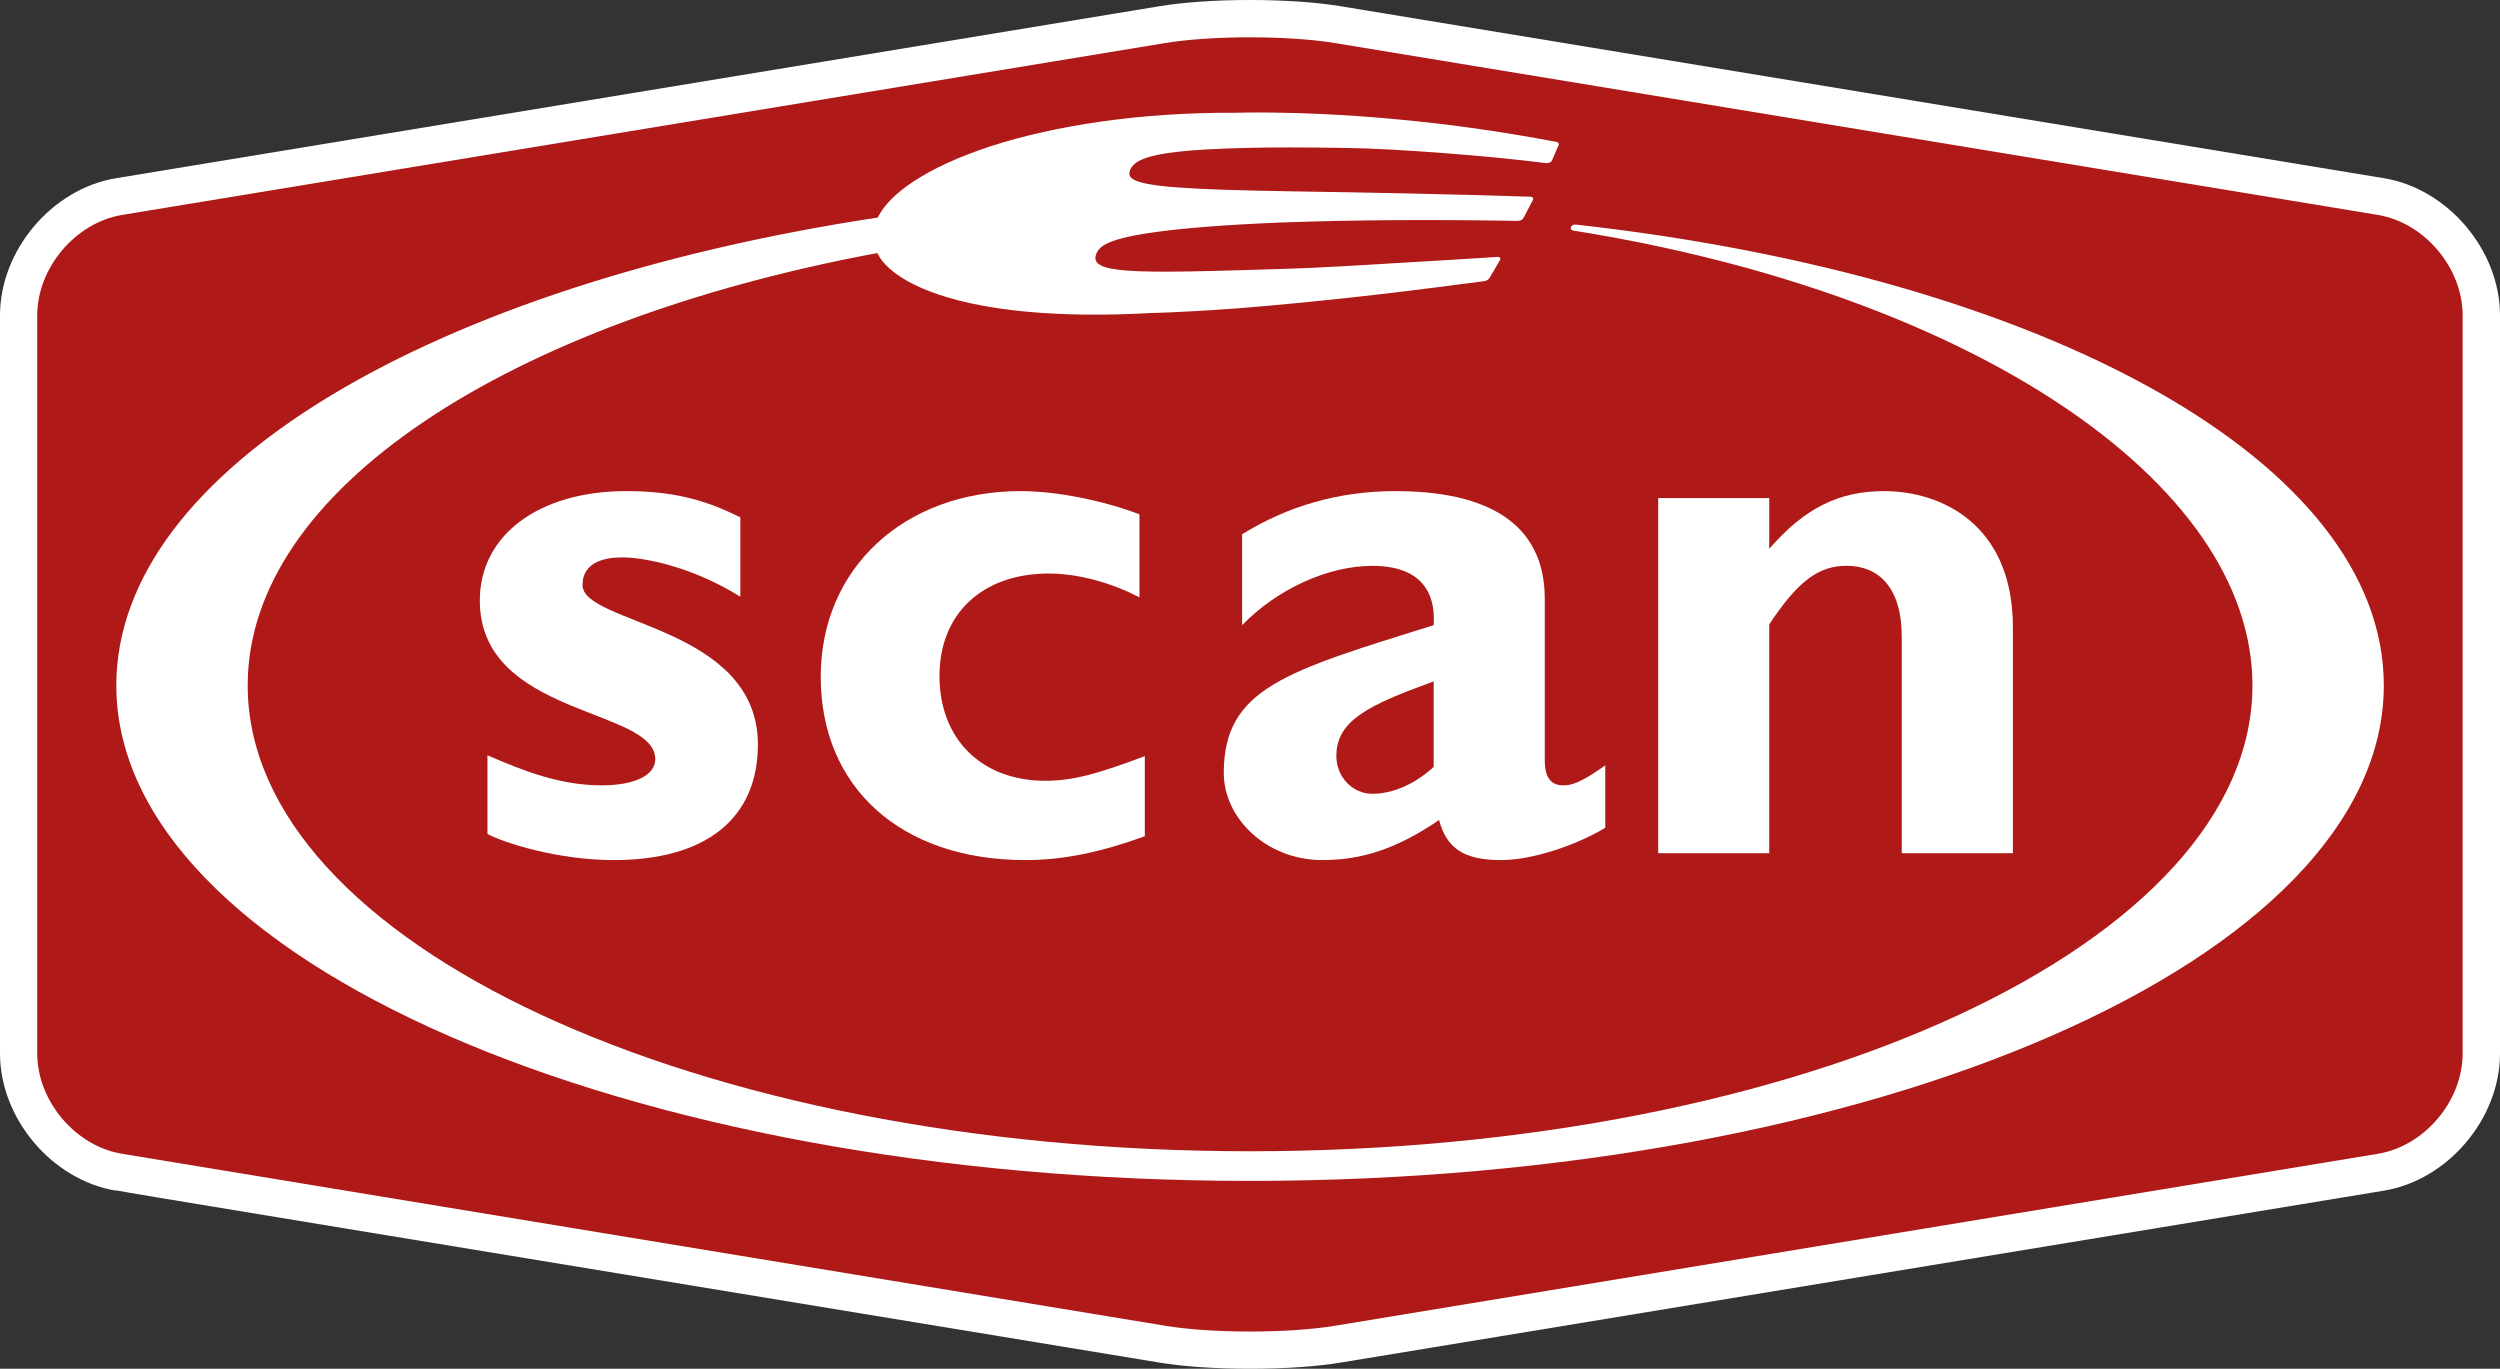
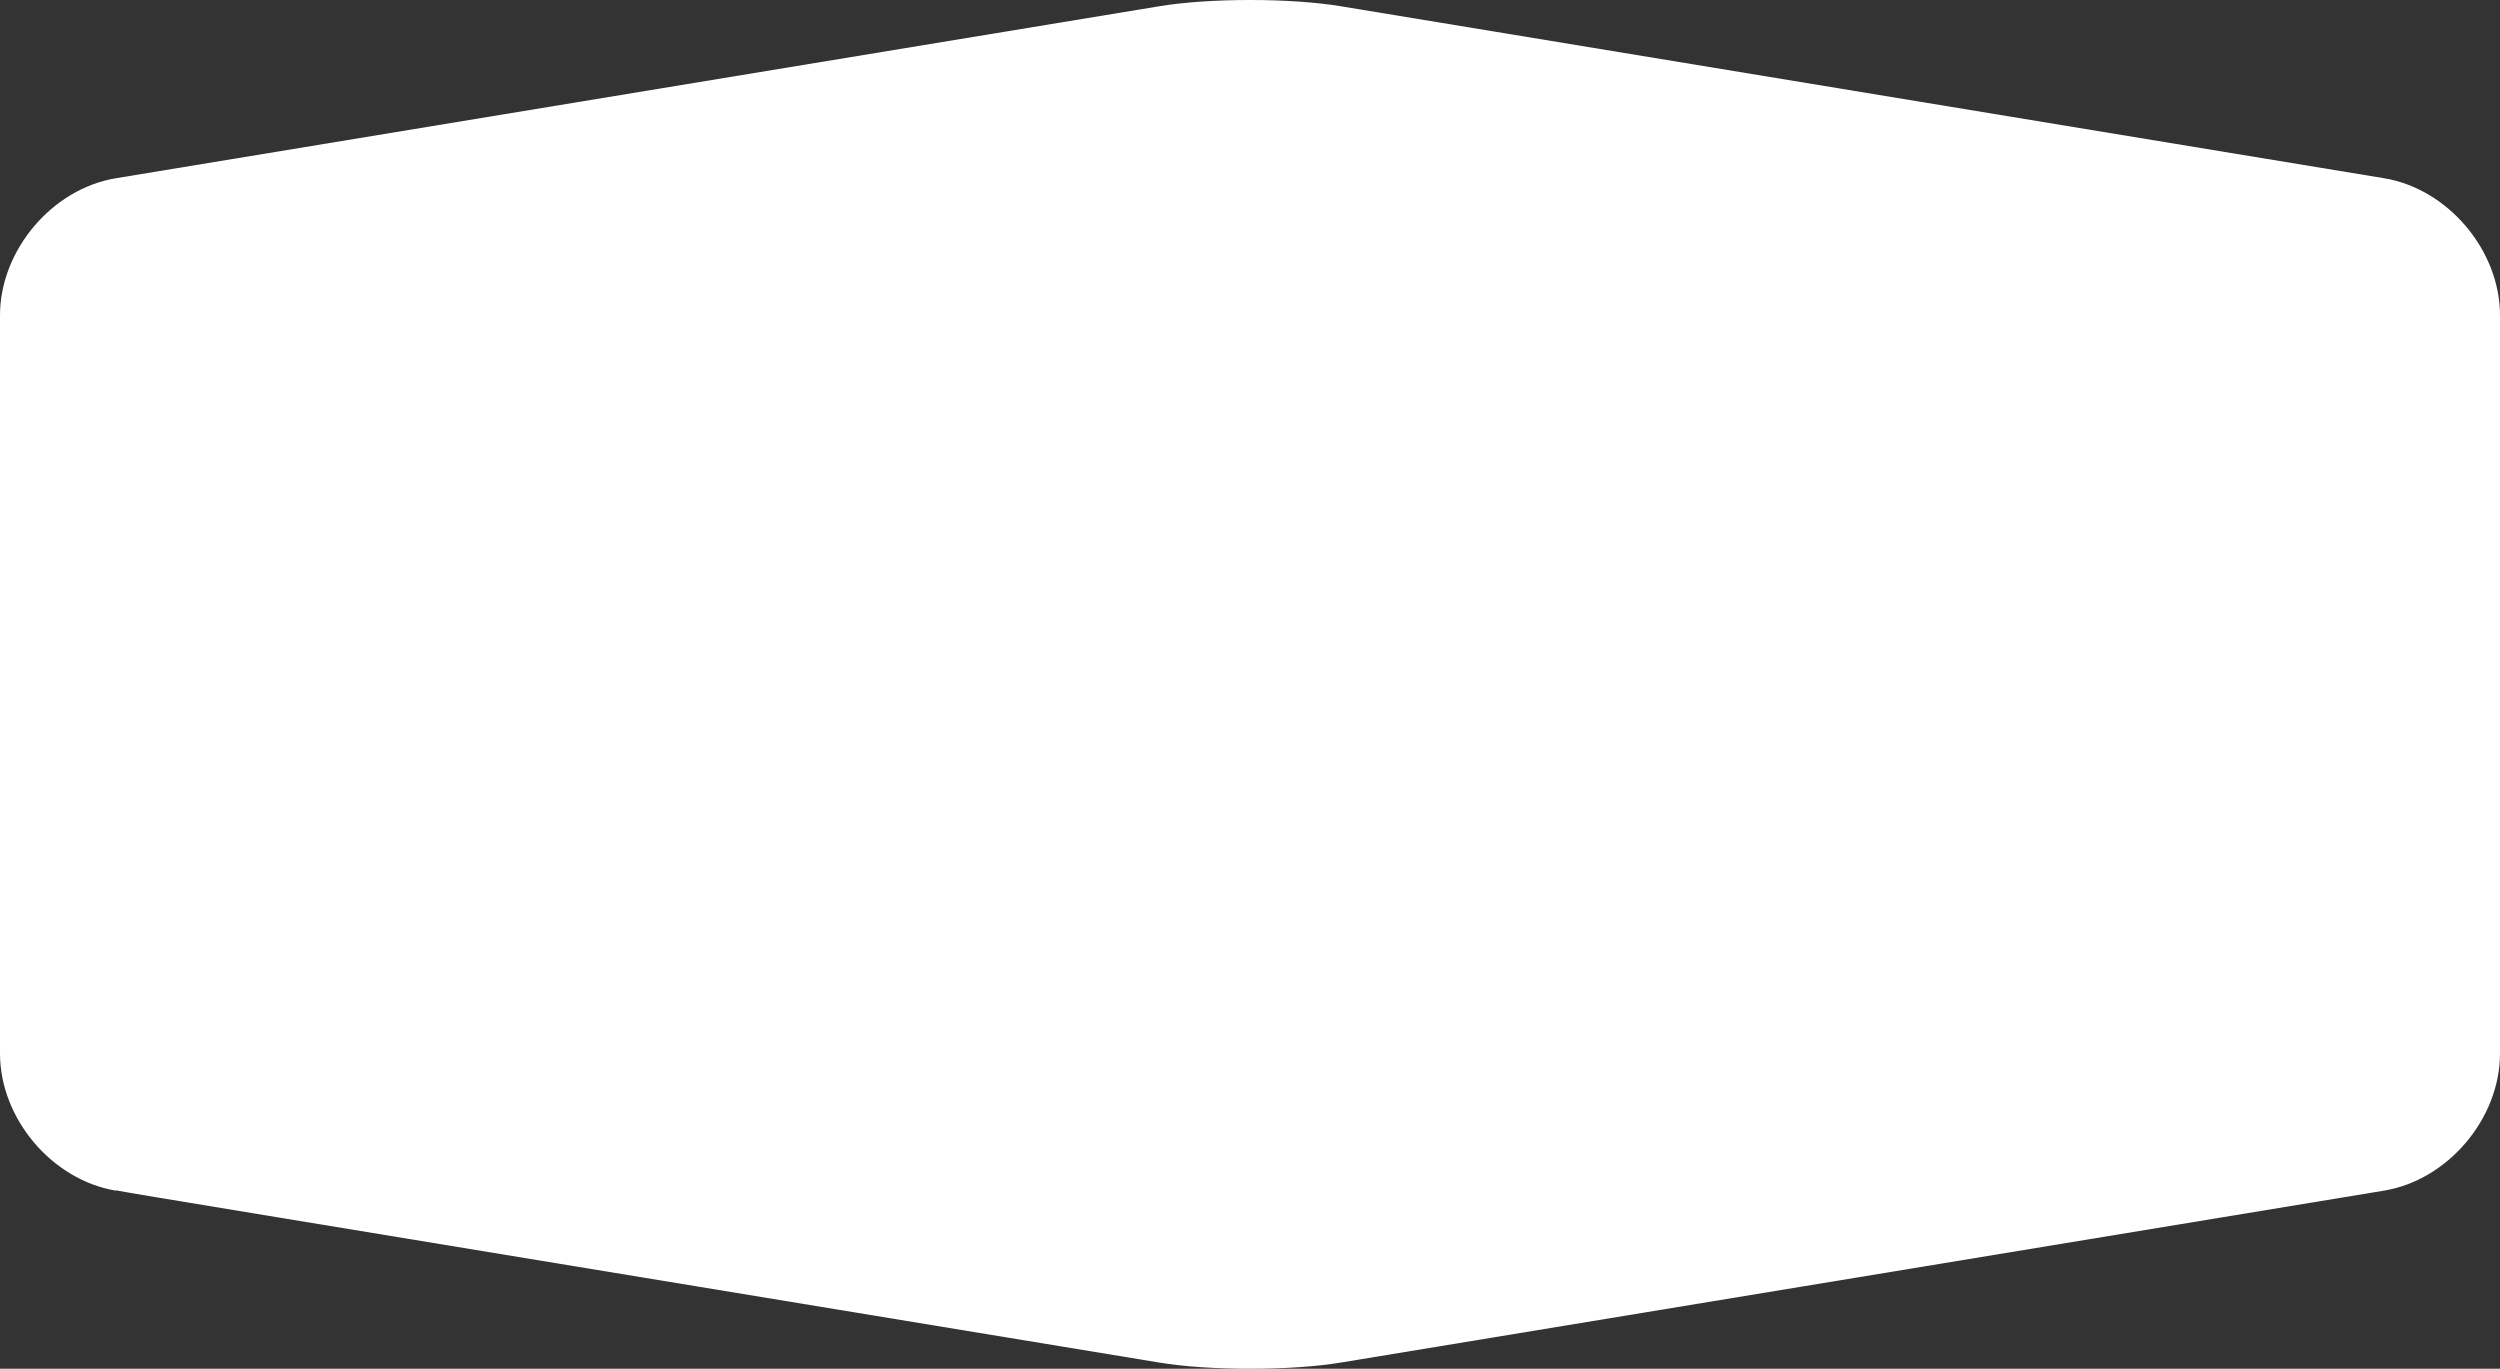
<svg xmlns="http://www.w3.org/2000/svg" version="1.1" x="0px" y="0px" width="427.619px" height="234.124px" viewBox="0 0 427.619 234.124" enable-background="new 0 0 427.619 234.124" xml:space="preserve">
  <rect x="0" y="0" width="427.619" height="234.124" fill="#333333" stroke="none" />
  <defs>
</defs>
  <g>
    <path fill="#FFFFFF" d="M213.807,234.124c-5.851,0-11.377-0.373-15.544-1.066L47.727,208.26   c-20.234-3.335-26.038-4.296-27.874-4.651l-0.008,0.052C8.896,201.85,0,191.326,0,180.186V53.956   c0-11.148,8.904-21.681,19.853-23.474L198.264,1.074C202.43,0.381,207.956,0,213.807,0c5.855,0,11.382,0.381,15.557,1.074   l178.397,29.408c10.944,1.793,19.858,12.326,19.858,23.474v126.23c0,11.14-8.9,21.664-19.858,23.474l-178.397,29.399   C225.189,233.752,219.663,234.124,213.807,234.124" />
-     <path fill="#AF1A19" d="M421.231,180.186c0,8.143-6.522,15.86-14.504,17.168L228.325,226.77c-7.991,1.317-21.053,1.317-29.027,0   L20.88,197.354c-7.982-1.308-14.513-9.026-14.513-17.168V53.956c0-8.143,6.531-15.869,14.513-17.194L199.298,7.363   c7.974-1.308,21.036-1.308,29.027,0l178.401,29.399c7.982,1.325,14.504,9.052,14.504,17.194V180.186z" />
    <path fill="#FFFFFF" d="M269.577,38.416v0.009c-0.004,0-0.004-0.009-0.017-0.009c-0.342-0.06-0.719,0.122-0.857,0.399   c-0.126,0.277,0.03,0.545,0.351,0.615c67.585,10.758,116.222,42.816,116.222,77.81c0,44.011-76.771,79.681-171.459,79.681   S42.365,161.251,42.365,117.24c0-33.513,44.579-62.193,107.694-73.956c0.346,0.675,0.793,1.334,1.381,1.958   c1.919,2.044,5.089,3.794,9.203,5.171c4.197,1.403,9.381,2.408,15.371,2.936c6.12,0.554,13.084,0.632,20.802,0.191   c0,0,0.138-0.017,0.424-0.017c0.299,0,0.719-0.009,1.273-0.026c0.554-0.017,1.26-0.052,2.066-0.086   c0.819-0.043,1.758-0.086,2.811-0.138c2.304-0.113,5.167-0.303,8.497-0.546c3.357-0.268,7.211-0.606,11.455-1.031   c4.305-0.416,9.052-0.927,14.115-1.525c5.141-0.615,10.633-1.316,16.393-2.079c0.095-0.009,0.182-0.035,0.282-0.069   c0.095-0.035,0.177-0.078,0.264-0.113c0.086-0.07,0.177-0.122,0.243-0.191c0.06-0.052,0.121-0.13,0.16-0.208   c0.723-1.204,1.07-1.81,1.763-3.006c0.043-0.069,0.078-0.147,0.078-0.208c0-0.069-0.026-0.13-0.065-0.173   c-0.022-0.061-0.074-0.104-0.143-0.13c-0.061-0.035-0.143-0.052-0.238-0.052c-2.464,0.165-5.392,0.347-8.537,0.537   c-3.118,0.2-6.427,0.381-9.693,0.572c-3.257,0.208-6.444,0.399-9.346,0.546c-2.889,0.156-5.492,0.286-7.605,0.346   c-7.241,0.225-12.997,0.416-17.553,0.485c-4.495,0.078-7.856,0.052-10.312-0.113c-2.434-0.173-3.993-0.468-4.872-0.935   c-0.875-0.459-1.079-1.066-0.793-1.863c0.264-0.71,0.723-1.386,2.235-2.035c1.511-0.65,4.067-1.291,8.527-1.863   c4.522-0.606,11.035-1.152,20.577-1.55c13.586-0.494,27.19-0.52,40.776-0.286c0.104,0,0.204-0.017,0.308-0.043   c0.095-0.026,0.208-0.061,0.294-0.104c0.095-0.043,0.165-0.095,0.238-0.156c0.074-0.078,0.125-0.147,0.16-0.216   c0.659-1.23,0.979-1.845,1.602-3.066c0.035-0.078,0.061-0.139,0.052-0.199c-0.013-0.07-0.031-0.13-0.07-0.182   c-0.035-0.043-0.099-0.086-0.165-0.113c-0.078-0.026-0.165-0.06-0.251-0.06c-13.513-0.424-27.008-0.71-40.512-0.91   c-9.363-0.156-15.63-0.355-19.823-0.675c-4.14-0.303-6.297-0.737-7.354-1.256c-1.057-0.537-1.018-1.161-0.728-1.819   c0.329-0.745,1.031-1.342,2.322-1.845c1.291-0.494,3.196-0.901,5.916-1.196c2.737-0.303,6.336-0.502,11.022-0.632   c4.729-0.122,10.628-0.13,17.956,0c2.135,0.026,4.747,0.13,7.571,0.286c2.854,0.165,5.959,0.364,9.082,0.606   c3.157,0.243,6.341,0.529,9.299,0.806c2.98,0.303,5.743,0.615,8.021,0.901c0.095,0,0.199-0.008,0.299-0.035   c0.086-0.026,0.177-0.061,0.26-0.095c0.091-0.052,0.169-0.086,0.229-0.156c0.061-0.061,0.104-0.13,0.147-0.2   c0.459-1.048,0.693-1.576,1.126-2.616c0.035-0.069,0.052-0.139,0.035-0.191c0-0.052-0.035-0.104-0.069-0.156   c-0.052-0.043-0.078-0.078-0.147-0.122c-0.061-0.026-0.147-0.061-0.234-0.078c-5.058-0.961-10.044-1.767-14.812-2.425   c-4.686-0.659-9.186-1.135-13.357-1.516c-4.11-0.373-7.926-0.624-11.295-0.789c-3.343-0.165-6.275-0.243-8.645-0.268   c-1.087-0.009-2.066-0.026-2.919-0.026c-0.84,0-1.589,0.017-2.183,0.017c-0.589,0.009-1.031,0.009-1.334,0.026   c-0.303,0.008-0.463,0.008-0.463,0.008c-8.017-0.035-15.717,0.494-22.79,1.499c-6.956,0.988-13.353,2.425-18.857,4.201   c-5.431,1.776-10.022,3.881-13.426,6.15c-2.876,1.923-4.92,3.959-5.96,6.072C74.32,48.724,19.896,80.201,19.896,117.24   c0,46.8,86.819,84.749,193.92,84.749c107.096,0,193.928-37.948,193.928-84.749C407.744,78.919,349.653,47.338,269.577,38.416" />
    <path fill="#FFFFFF" d="M140.384,115.759c0,18.978,13.772,31.356,35.003,31.356c6.41,0,12.837-1.317,20.429-4.08v-13.703   c-8.376,3.162-12.451,4.219-17.03,4.219c-10.888,0-18.09-7.129-18.09-17.922c0-10.671,7.333-17.532,18.749-17.532   c4.717,0,10.477,1.464,15.457,4.089V87.971c-6.288-2.382-14.154-3.967-20.312-3.967C154.676,84.004,140.384,97.187,140.384,115.759   " />
    <path fill="#FFFFFF" d="M102.908,134.33c-7.207,0-13.37-2.486-19.528-5.137v13.452c2.629,1.447,11.919,4.47,21.629,4.47   c15.73,0,24.626-7.111,24.626-19.766c0-20.278-29.996-20.555-29.996-27.268c0-4.218,4.313-4.738,6.812-4.738   c3.807,0,11.919,1.585,20.182,6.722V88.499c-6.302-3.179-11.932-4.496-19.528-4.496c-14.938,0-25.033,7.527-25.033,18.71   c0,19.896,30.014,18.311,30.014,27.147C112.086,132.623,108.543,134.33,102.908,134.33" />
    <path fill="#FFFFFF" d="M283.631,85.19v60.746h18.991v-39.144c4.976-7.501,8.51-10.013,13.24-10.013   c5.366,0,9.428,3.577,9.428,12.135v37.021H344.3v-38.615c0-17.913-12.582-23.318-22.014-23.318c-7.735,0-13.634,2.911-19.663,9.884   V85.19H283.631z" />
    <path fill="#FFFFFF" d="M209.325,132.225c0,7.648,7.194,14.89,16.895,14.89c6.557,0,12.581-1.845,19.931-6.852   c1.299,4.886,4.309,6.852,10.607,6.852c5.115,0,12.581-2.373,17.818-5.526v-10.671c-4.457,3.162-5.89,3.413-7.202,3.413   c-1.966,0-3.144-1.187-3.144-4.21v-27.675c0-13.296-10.347-18.441-25.562-18.441c-9.571,0-18.342,2.504-26.207,7.38v15.548   c6.024-6.193,14.678-10.143,22.27-10.143c8.272,0,10.888,4.487,10.494,10.143C219.936,114.832,209.325,117.733,209.325,132.225    M245.224,131.177c-3.135,2.902-6.947,4.599-10.494,4.599c-3.391,0-6.15-2.893-6.15-6.445c0-6.063,5.375-8.688,16.644-12.776   V131.177z" />
  </g>
</svg>